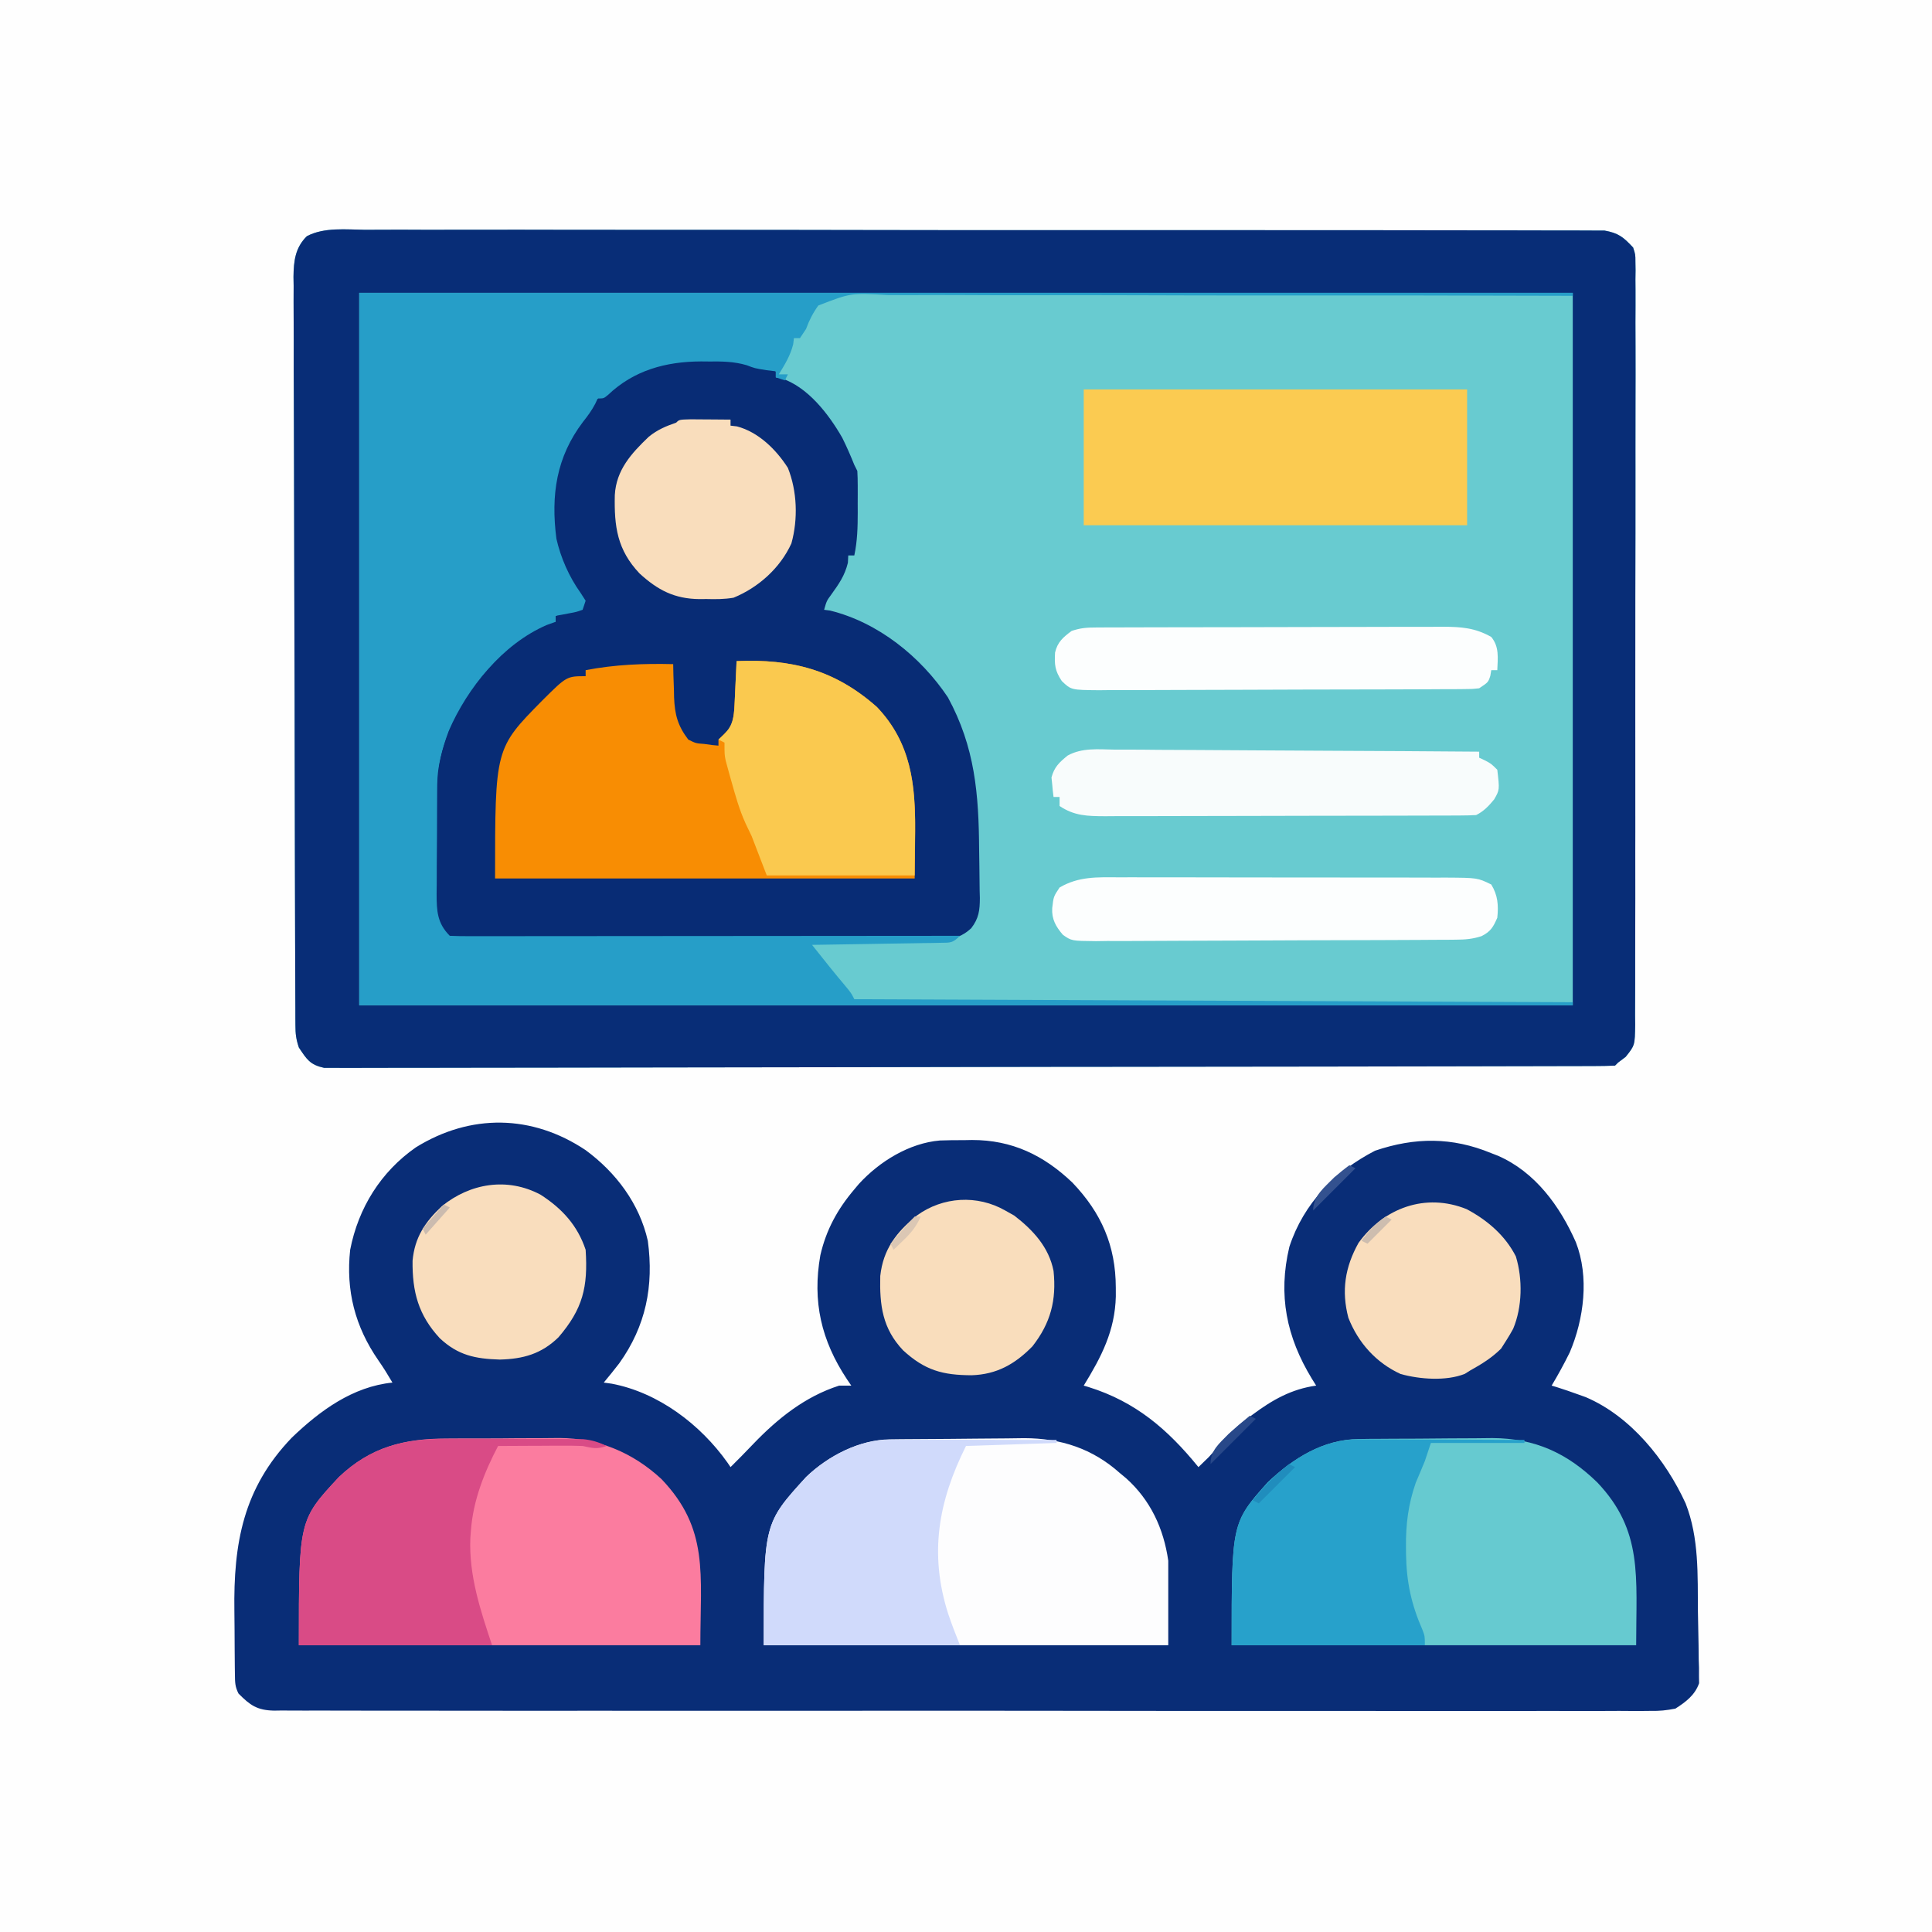
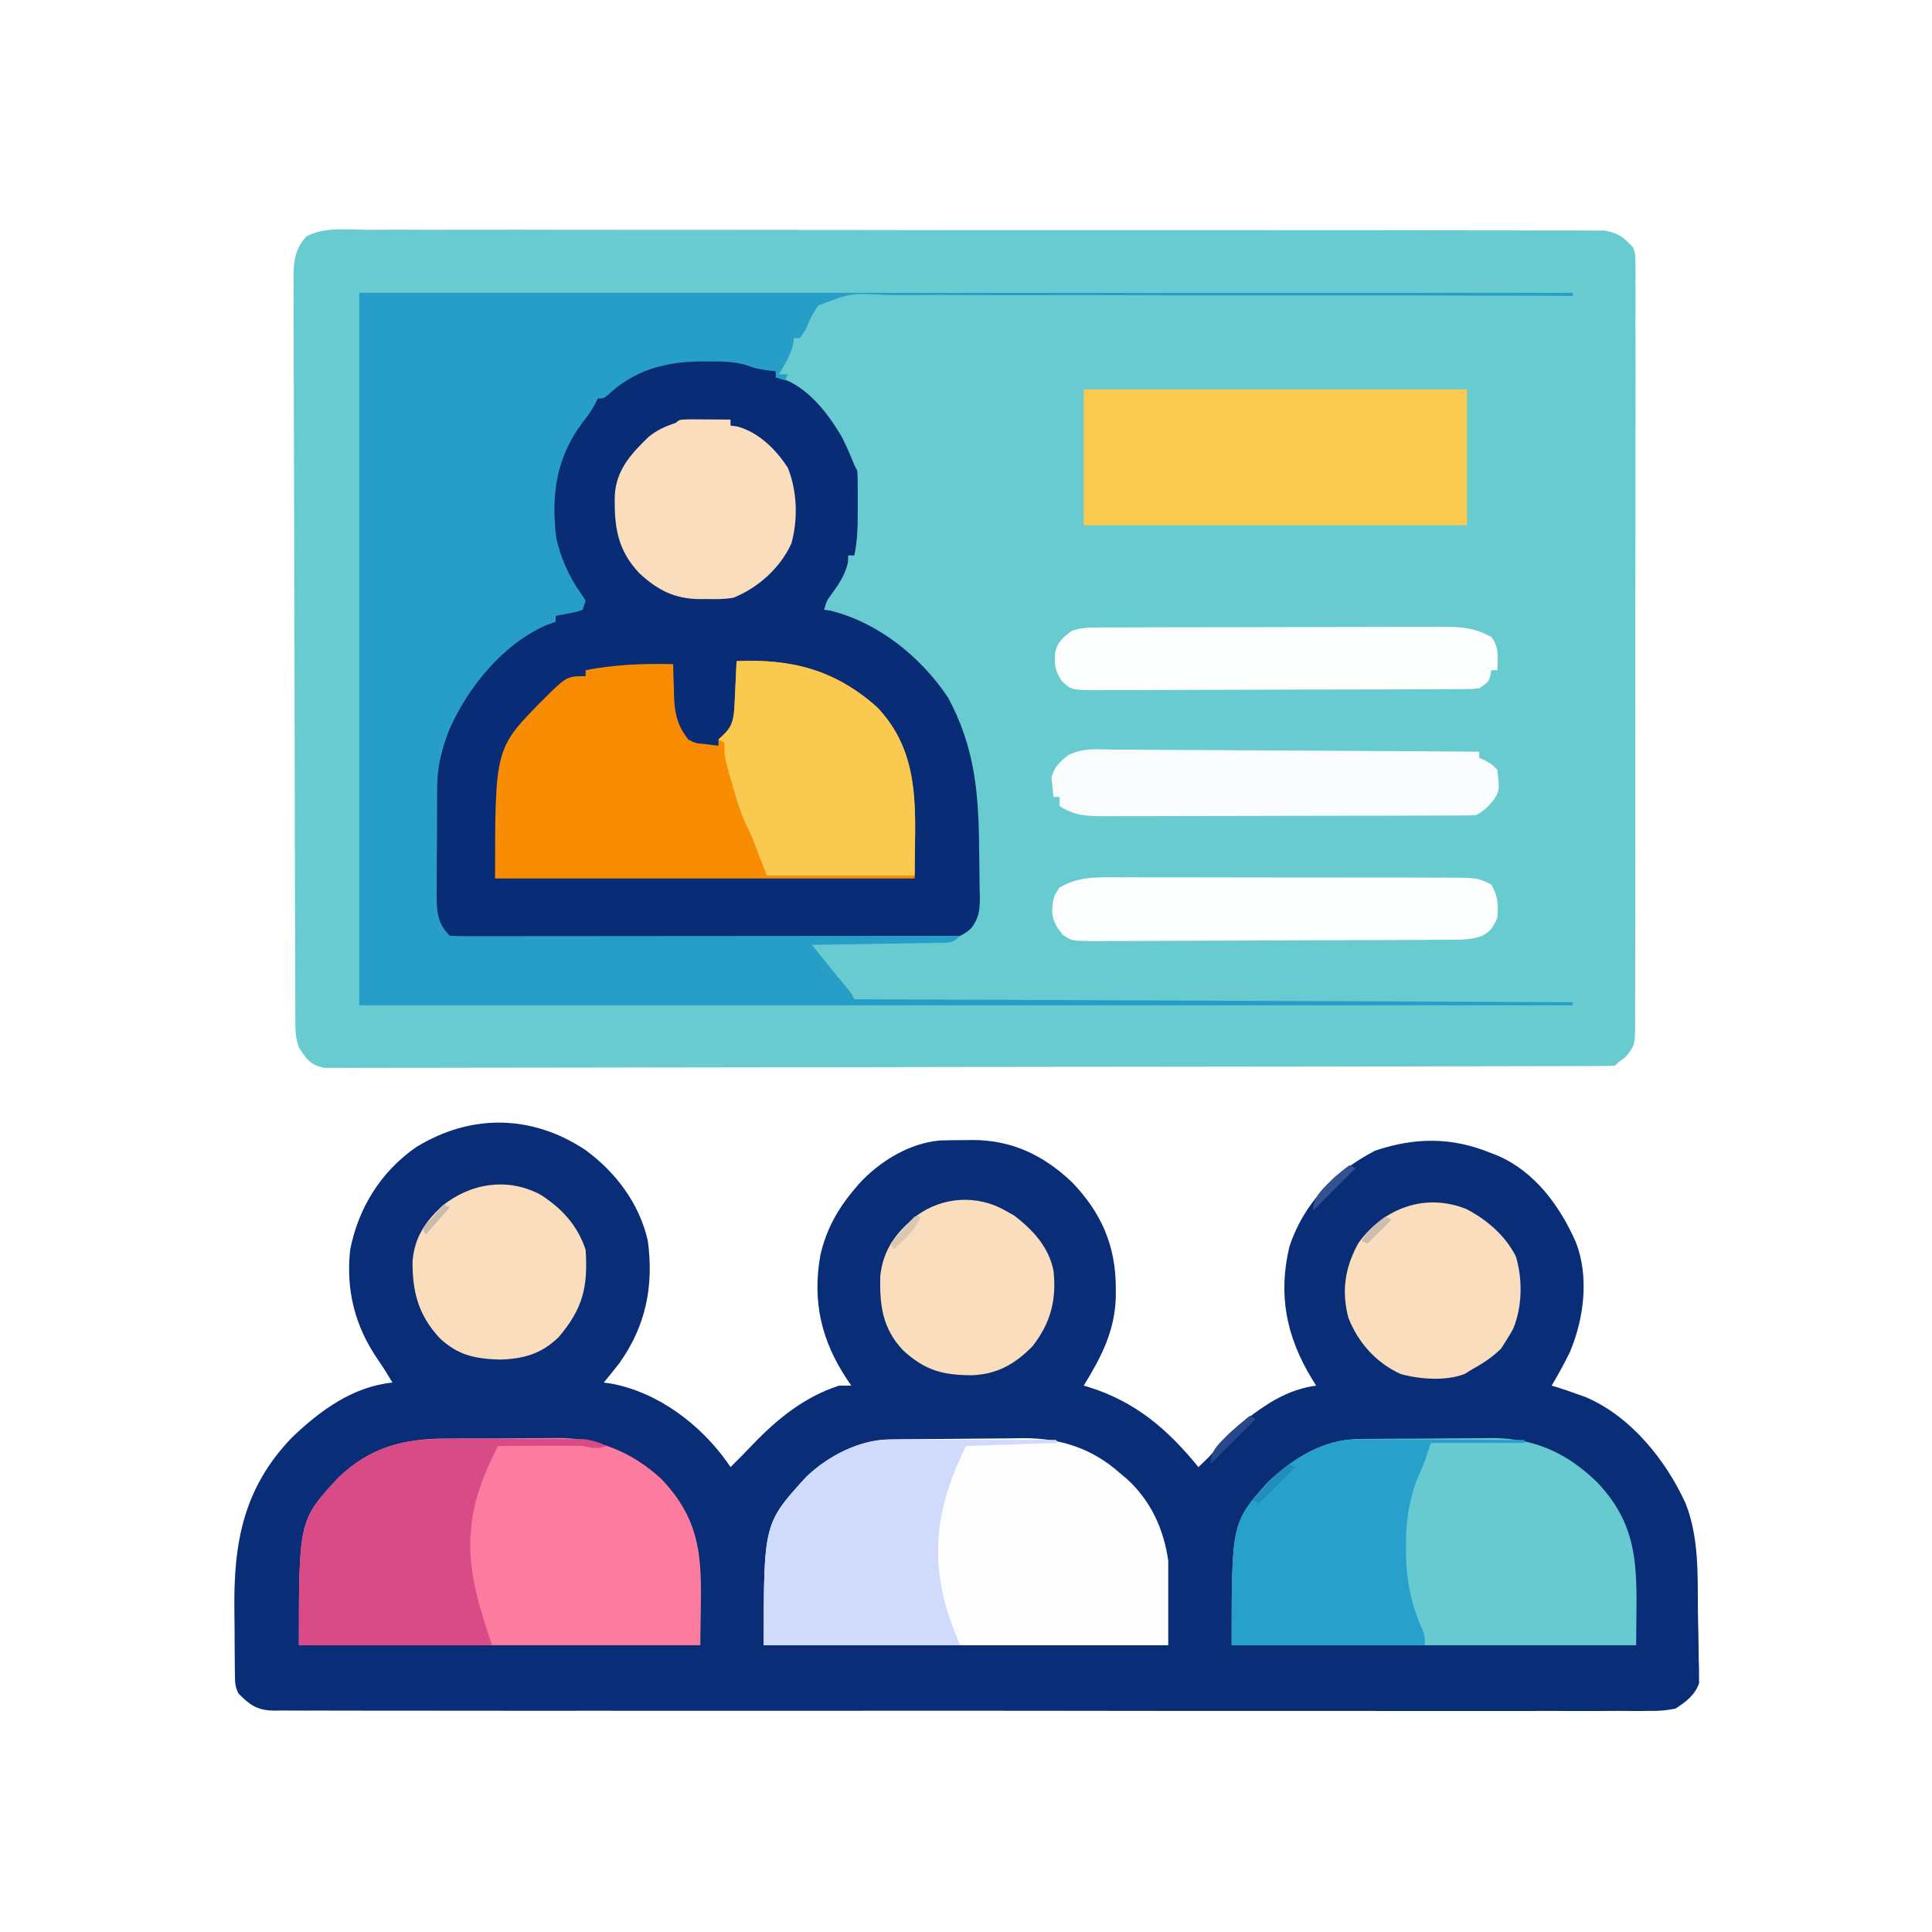
<svg xmlns="http://www.w3.org/2000/svg" version="1.1" width="640" height="640">
-   <path d="M0 0 C211.2 0 422.4 0 640 0 C640 211.2 640 422.4 640 640 C428.8 640 217.6 640 0 640 C0 428.8 0 217.6 0 0 Z " fill="#FEFEFE" transform="translate(0,0)" />
  <path d="M0 0 C1.779 -0.007 3.557 -0.016 5.336 -0.029 C10.225 -0.054 15.114 -0.036 20.003 -0.01 C25.275 0.01 30.547 -0.011 35.819 -0.026 C46.148 -0.049 56.476 -0.035 66.804 -0.008 C78.827 0.022 90.851 0.018 102.874 0.012 C124.323 0.003 145.773 0.028 167.223 0.073 C188.045 0.116 208.868 0.13 229.69 0.114 C252.354 0.096 275.019 0.094 297.683 0.12 C300.099 0.123 302.514 0.126 304.93 0.128 C306.119 0.13 307.308 0.131 308.533 0.133 C316.917 0.141 325.301 0.139 333.686 0.133 C343.901 0.126 354.116 0.137 364.332 0.171 C369.546 0.188 374.759 0.198 379.973 0.185 C384.744 0.174 389.514 0.186 394.285 0.216 C396.013 0.223 397.741 0.222 399.469 0.211 C401.814 0.198 404.158 0.215 406.504 0.241 C407.808 0.243 409.111 0.244 410.455 0.246 C415.129 1.086 416.721 2.421 419.956 5.875 C420.707 8.19 420.707 8.19 420.709 10.615 C420.731 12.01 420.731 12.01 420.754 13.433 C420.74 14.447 420.726 15.46 420.712 16.503 C420.725 18.128 420.725 18.128 420.738 19.785 C420.759 23.42 420.738 27.054 420.717 30.69 C420.723 33.293 420.732 35.897 420.744 38.5 C420.767 44.841 420.757 51.182 420.736 57.523 C420.72 62.677 420.716 67.83 420.72 72.983 C420.721 73.717 420.722 74.45 420.722 75.206 C420.724 76.695 420.725 78.185 420.726 79.675 C420.738 93.646 420.714 107.616 420.677 121.587 C420.647 133.576 420.644 145.564 420.663 157.553 C420.685 171.473 420.691 185.394 420.671 199.315 C420.669 200.799 420.667 202.283 420.664 203.768 C420.663 204.498 420.662 205.228 420.661 205.981 C420.655 211.128 420.66 216.275 420.668 221.423 C420.68 228.35 420.665 235.277 420.632 242.205 C420.623 244.751 420.624 247.296 420.633 249.842 C420.645 253.311 420.625 256.779 420.598 260.247 C420.609 261.261 420.619 262.274 420.63 263.317 C420.529 270.158 420.529 270.158 417.479 273.977 C416.646 274.604 415.814 275.23 414.956 275.875 C414.626 276.205 414.296 276.535 413.956 276.875 C411.678 276.979 409.397 277.01 407.116 277.015 C406.389 277.018 405.662 277.021 404.912 277.024 C402.444 277.033 399.976 277.034 397.507 277.036 C395.732 277.041 393.957 277.046 392.182 277.051 C387.28 277.065 382.378 277.073 377.476 277.079 C373.277 277.086 369.078 277.096 364.88 277.106 C351.043 277.139 337.207 277.161 323.37 277.179 C319.769 277.184 316.169 277.189 312.568 277.194 C290.228 277.225 267.887 277.252 245.547 277.268 C240.369 277.272 235.191 277.276 230.013 277.28 C228.082 277.282 228.082 277.282 226.112 277.284 C205.251 277.301 184.391 277.342 163.53 277.392 C142.133 277.444 120.736 277.473 99.339 277.481 C87.317 277.485 75.296 277.5 63.274 277.54 C53.038 277.575 42.802 277.589 32.565 277.576 C27.339 277.57 22.114 277.574 16.888 277.604 C12.107 277.631 7.327 277.631 2.546 277.609 C0.813 277.605 -0.92 277.612 -2.652 277.63 C-5.003 277.653 -7.35 277.64 -9.7 277.617 C-11.66 277.619 -11.66 277.619 -13.66 277.622 C-18.385 276.58 -19.383 274.848 -22.044 270.875 C-22.979 268.071 -23.173 266.366 -23.183 263.465 C-23.189 262.558 -23.195 261.651 -23.201 260.716 C-23.202 259.718 -23.203 258.72 -23.204 257.691 C-23.209 256.632 -23.214 255.572 -23.22 254.481 C-23.235 250.914 -23.244 247.346 -23.252 243.779 C-23.262 241.228 -23.272 238.677 -23.282 236.127 C-23.311 228.46 -23.33 220.794 -23.347 213.127 C-23.352 210.962 -23.357 208.796 -23.362 206.631 C-23.393 193.185 -23.42 179.739 -23.437 166.292 C-23.441 163.178 -23.445 160.064 -23.449 156.95 C-23.45 156.176 -23.451 155.402 -23.452 154.604 C-23.469 142.064 -23.51 129.524 -23.561 116.984 C-23.612 104.109 -23.642 91.235 -23.649 78.361 C-23.653 71.132 -23.668 63.903 -23.709 56.675 C-23.746 49.875 -23.754 43.076 -23.741 36.277 C-23.741 33.78 -23.751 31.284 -23.772 28.787 C-23.8 25.38 -23.79 21.975 -23.772 18.568 C-23.789 17.578 -23.805 16.589 -23.823 15.57 C-23.751 10.316 -23.265 5.934 -19.395 2.116 C-13.624 -0.929 -6.359 -0.068 0 0 Z " fill="#68CBD0" transform="translate(121.044,76.125)" />
  <path d="M0 0 C10.054 7.395 17.83 17.721 20.602 30.051 C22.626 45.039 19.949 58.277 11.121 70.629 C9.45 72.786 7.753 74.909 6 77 C6.87 77.12 7.74 77.24 8.637 77.363 C24.113 80.293 38.028 90.882 47.004 103.531 C47.497 104.258 47.497 104.258 48 105 C50.537 102.481 53.049 99.948 55.508 97.352 C63.584 88.937 72.689 81.606 84 78 C85.32 78 86.64 78 88 78 C87.529 77.31 87.059 76.621 86.574 75.91 C78.069 63.073 75.041 50.178 77.75 34.812 C79.694 26.373 83.421 19.578 89 13 C89.501 12.403 90.003 11.806 90.52 11.191 C97.326 3.756 107.186 -2.335 117.362 -3.201 C120.015 -3.304 122.657 -3.322 125.312 -3.312 C126.199 -3.329 127.085 -3.345 127.998 -3.361 C141.254 -3.371 151.733 1.674 161.25 10.75 C170.858 20.81 175.599 31.676 175.625 45.562 C175.627 46.518 175.63 47.473 175.632 48.457 C175.345 59.845 170.871 68.444 165 78 C165.534 78.159 166.067 78.317 166.617 78.48 C182.211 83.364 192.772 92.432 203 105 C204.083 103.948 204.083 103.948 205.188 102.875 C205.594 102.481 206 102.086 206.418 101.68 C207.782 100.231 209.047 98.691 210.289 97.137 C212.914 93.966 215.909 91.411 219.188 88.938 C219.754 88.507 220.321 88.077 220.905 87.633 C227.499 82.736 233.781 79.147 242 78 C241.529 77.25 241.059 76.5 240.574 75.727 C232.161 61.896 229.302 47.998 233.125 32 C237.854 17.57 248.223 7.063 261.5 0.188 C274.726 -4.3 287.038 -4.368 300 1 C301.077 1.416 301.077 1.416 302.176 1.84 C314.55 7.221 322.747 18.54 328.02 30.484 C332.498 41.975 330.725 55.903 326 67 C324.145 70.761 322.16 74.407 320 78 C320.534 78.159 321.067 78.317 321.617 78.48 C324.103 79.259 326.551 80.113 329 81 C329.758 81.271 330.516 81.541 331.297 81.82 C346.219 88.18 357.78 102.609 364.395 117.043 C368.883 128.542 368.344 140.765 368.46 152.927 C368.487 155.063 368.528 157.198 368.583 159.333 C368.662 162.434 368.695 165.532 368.719 168.633 C368.752 169.583 368.785 170.533 368.819 171.512 C368.816 172.407 368.813 173.301 368.811 174.223 C368.829 175.393 368.829 175.393 368.849 176.586 C367.46 180.536 364.472 182.777 361 185 C357.993 185.583 355.802 185.811 352.815 185.752 C351.616 185.765 351.616 185.765 350.392 185.778 C347.712 185.799 345.035 185.777 342.356 185.755 C340.415 185.761 338.475 185.77 336.534 185.781 C331.203 185.805 325.872 185.79 320.54 185.77 C314.79 185.754 309.041 185.773 303.291 185.787 C292.027 185.81 280.764 185.801 269.5 185.78 C260.348 185.764 251.196 185.76 242.044 185.764 C240.091 185.765 240.091 185.765 238.099 185.766 C235.455 185.767 232.811 185.769 230.166 185.77 C206.069 185.782 181.972 185.76 157.875 185.724 C135.875 185.692 113.874 185.687 91.874 185.707 C86.24 185.712 80.605 185.717 74.971 185.722 C73.931 185.722 73.931 185.722 72.869 185.723 C54.488 185.738 36.107 185.73 17.725 185.714 C15.091 185.712 12.457 185.71 9.822 185.708 C8.526 185.707 7.23 185.706 5.894 185.705 C-3.25 185.698 -12.394 185.703 -21.537 185.712 C-32.677 185.723 -43.816 185.715 -54.955 185.685 C-60.641 185.669 -66.327 185.662 -72.013 185.677 C-77.214 185.69 -82.416 185.68 -87.617 185.651 C-89.502 185.645 -91.387 185.647 -93.272 185.658 C-95.829 185.673 -98.384 185.656 -100.941 185.632 C-101.677 185.643 -102.414 185.655 -103.172 185.667 C-108.844 185.561 -111.16 183.88 -115 180 C-116.15 177.699 -116.144 176.349 -116.177 173.788 C-116.19 172.916 -116.203 172.044 -116.216 171.145 C-116.223 170.196 -116.231 169.247 -116.238 168.27 C-116.246 167.287 -116.254 166.304 -116.263 165.292 C-116.277 163.201 -116.287 161.111 -116.295 159.02 C-116.307 156.905 -116.327 154.79 -116.357 152.675 C-116.673 130.244 -113.46 112.025 -97.332 95.238 C-88.041 86.32 -77.156 78.321 -64 77 C-65.485 74.468 -66.998 72.003 -68.684 69.598 C-76.373 58.483 -79.482 46.473 -78 33 C-75.293 19.131 -67.838 7.152 -56.211 -0.941 C-38.153 -12.117 -17.765 -11.87 0 0 Z " fill="#092D77" transform="translate(194,381)" />
-   <path d="M0 0 C1.779 -0.007 3.557 -0.016 5.336 -0.029 C10.225 -0.054 15.114 -0.036 20.003 -0.01 C25.275 0.01 30.547 -0.011 35.819 -0.026 C46.148 -0.049 56.476 -0.035 66.804 -0.008 C78.827 0.022 90.851 0.018 102.874 0.012 C124.323 0.003 145.773 0.028 167.223 0.073 C188.045 0.116 208.868 0.13 229.69 0.114 C252.354 0.096 275.019 0.094 297.683 0.12 C300.099 0.123 302.514 0.126 304.93 0.128 C306.119 0.13 307.308 0.131 308.533 0.133 C316.917 0.141 325.301 0.139 333.686 0.133 C343.901 0.126 354.116 0.137 364.332 0.171 C369.546 0.188 374.759 0.198 379.973 0.185 C384.744 0.174 389.514 0.186 394.285 0.216 C396.013 0.223 397.741 0.222 399.469 0.211 C401.814 0.198 404.158 0.215 406.504 0.241 C407.808 0.243 409.111 0.244 410.455 0.246 C415.129 1.086 416.721 2.421 419.956 5.875 C420.707 8.19 420.707 8.19 420.709 10.615 C420.731 12.01 420.731 12.01 420.754 13.433 C420.74 14.447 420.726 15.46 420.712 16.503 C420.725 18.128 420.725 18.128 420.738 19.785 C420.759 23.42 420.738 27.054 420.717 30.69 C420.723 33.293 420.732 35.897 420.744 38.5 C420.767 44.841 420.757 51.182 420.736 57.523 C420.72 62.677 420.716 67.83 420.72 72.983 C420.721 73.717 420.722 74.45 420.722 75.206 C420.724 76.695 420.725 78.185 420.726 79.675 C420.738 93.646 420.714 107.616 420.677 121.587 C420.647 133.576 420.644 145.564 420.663 157.553 C420.685 171.473 420.691 185.394 420.671 199.315 C420.669 200.799 420.667 202.283 420.664 203.768 C420.663 204.498 420.662 205.228 420.661 205.981 C420.655 211.128 420.66 216.275 420.668 221.423 C420.68 228.35 420.665 235.277 420.632 242.205 C420.623 244.751 420.624 247.296 420.633 249.842 C420.645 253.311 420.625 256.779 420.598 260.247 C420.609 261.261 420.619 262.274 420.63 263.317 C420.529 270.158 420.529 270.158 417.479 273.977 C416.646 274.604 415.814 275.23 414.956 275.875 C414.626 276.205 414.296 276.535 413.956 276.875 C411.678 276.979 409.397 277.01 407.116 277.015 C406.389 277.018 405.662 277.021 404.912 277.024 C402.444 277.033 399.976 277.034 397.507 277.036 C395.732 277.041 393.957 277.046 392.182 277.051 C387.28 277.065 382.378 277.073 377.476 277.079 C373.277 277.086 369.078 277.096 364.88 277.106 C351.043 277.139 337.207 277.161 323.37 277.179 C319.769 277.184 316.169 277.189 312.568 277.194 C290.228 277.225 267.887 277.252 245.547 277.268 C240.369 277.272 235.191 277.276 230.013 277.28 C228.082 277.282 228.082 277.282 226.112 277.284 C205.251 277.301 184.391 277.342 163.53 277.392 C142.133 277.444 120.736 277.473 99.339 277.481 C87.317 277.485 75.296 277.5 63.274 277.54 C53.038 277.575 42.802 277.589 32.565 277.576 C27.339 277.57 22.114 277.574 16.888 277.604 C12.107 277.631 7.327 277.631 2.546 277.609 C0.813 277.605 -0.92 277.612 -2.652 277.63 C-5.003 277.653 -7.35 277.64 -9.7 277.617 C-11.66 277.619 -11.66 277.619 -13.66 277.622 C-18.385 276.58 -19.383 274.848 -22.044 270.875 C-22.979 268.071 -23.173 266.366 -23.183 263.465 C-23.189 262.558 -23.195 261.651 -23.201 260.716 C-23.202 259.718 -23.203 258.72 -23.204 257.691 C-23.209 256.632 -23.214 255.572 -23.22 254.481 C-23.235 250.914 -23.244 247.346 -23.252 243.779 C-23.262 241.228 -23.272 238.677 -23.282 236.127 C-23.311 228.46 -23.33 220.794 -23.347 213.127 C-23.352 210.962 -23.357 208.796 -23.362 206.631 C-23.393 193.185 -23.42 179.739 -23.437 166.292 C-23.441 163.178 -23.445 160.064 -23.449 156.95 C-23.45 156.176 -23.451 155.402 -23.452 154.604 C-23.469 142.064 -23.51 129.524 -23.561 116.984 C-23.612 104.109 -23.642 91.235 -23.649 78.361 C-23.653 71.132 -23.668 63.903 -23.709 56.675 C-23.746 49.875 -23.754 43.076 -23.741 36.277 C-23.741 33.78 -23.751 31.284 -23.772 28.787 C-23.8 25.38 -23.79 21.975 -23.772 18.568 C-23.789 17.578 -23.805 16.589 -23.823 15.57 C-23.751 10.316 -23.265 5.934 -19.395 2.116 C-13.624 -0.929 -6.359 -0.068 0 0 Z M-2.044 20.875 C-2.044 98.755 -2.044 176.635 -2.044 256.875 C130.616 256.875 263.276 256.875 399.956 256.875 C399.956 178.995 399.956 101.115 399.956 20.875 C267.296 20.875 134.636 20.875 -2.044 20.875 Z " fill="#082D77" transform="translate(121.044,76.125)" />
  <path d="M0 0 C0 0.66 0 1.32 0 2 C0.826 2.126 0.826 2.126 1.668 2.254 C10.56 5.099 17.526 14.198 22 22 C23.472 24.953 24.773 27.939 26 31 C26.33 31.66 26.66 32.32 27 33 C27.096 34.597 27.131 36.197 27.133 37.797 C27.134 38.756 27.135 39.715 27.137 40.703 C27.133 41.709 27.129 42.714 27.125 43.75 C27.129 44.74 27.133 45.73 27.137 46.75 C27.13 51.61 27.023 56.224 26 61 C25.34 61 24.68 61 24 61 C23.959 61.804 23.918 62.609 23.875 63.438 C22.829 67.695 20.908 70.423 18.375 73.949 C16.837 76.047 16.837 76.047 16 79 C16.639 79.082 17.279 79.165 17.938 79.25 C33.888 83.156 47.998 94.535 57 108 C66.008 124.57 67.227 140.069 67.35 158.515 C67.367 160.346 67.394 162.176 67.432 164.007 C67.487 166.677 67.509 169.345 67.523 172.016 C67.546 172.828 67.569 173.641 67.592 174.478 C67.577 178.55 67.256 181.225 64.717 184.499 C60.437 188.439 56.949 188.127 51.244 188.147 C50.226 188.153 50.226 188.153 49.188 188.158 C46.916 188.169 44.643 188.173 42.371 188.177 C40.742 188.183 39.112 188.19 37.482 188.197 C32.134 188.218 26.786 188.228 21.438 188.238 C19.596 188.242 17.755 188.246 15.914 188.251 C7.269 188.27 -1.377 188.284 -10.022 188.292 C-20.008 188.302 -29.993 188.328 -39.978 188.369 C-47.694 188.399 -55.41 188.414 -63.127 188.417 C-67.737 188.419 -72.347 188.428 -76.957 188.453 C-81.291 188.477 -85.624 188.481 -89.958 188.471 C-91.55 188.47 -93.141 188.477 -94.733 188.49 C-96.904 188.508 -99.073 188.501 -101.244 188.488 C-102.459 188.49 -103.674 188.493 -104.926 188.495 C-108.617 187.901 -109.764 186.94 -112 184 C-112.947 181.158 -113.142 179.334 -113.177 176.384 C-113.19 175.448 -113.203 174.512 -113.216 173.548 C-113.223 172.536 -113.231 171.524 -113.238 170.48 C-113.246 169.43 -113.254 168.38 -113.263 167.298 C-113.277 165.068 -113.287 162.838 -113.295 160.608 C-113.307 158.347 -113.327 156.087 -113.357 153.826 C-113.668 130.155 -110.052 113.509 -93 96 C-92.402 95.352 -91.804 94.703 -91.188 94.035 C-87.04 89.648 -82.417 85.733 -77 83 C-75.68 83 -74.36 83 -73 83 C-73 82.34 -73 81.68 -73 81 C-70.03 80.01 -67.06 79.02 -64 78 C-65.034 75.069 -66.165 72.76 -67.938 70.188 C-74.873 59.47 -75.65 45.537 -73.312 33.188 C-69.7 19.883 -60.545 8.363 -49 1 C-33.728 -6.168 -15.548 -6.253 0 0 Z " fill="#082C75" transform="translate(257,123)" />
  <path d="M0 0 C132.66 0 265.32 0 402 0 C402 0.33 402 0.66 402 1 C400.733 0.996 399.467 0.992 398.162 0.988 C368.094 0.893 338.027 0.851 307.958 0.872 C304.257 0.874 300.556 0.876 296.855 0.878 C295.749 0.878 295.749 0.878 294.622 0.879 C282.692 0.884 270.763 0.854 258.834 0.81 C246.593 0.767 234.351 0.761 222.11 0.79 C214.556 0.807 207.004 0.794 199.451 0.744 C193.658 0.708 187.866 0.726 182.073 0.763 C179.697 0.769 177.322 0.759 174.946 0.731 C162.87 0.03 162.87 0.03 152.075 4.203 C150.244 6.769 149.089 9.055 148 12 C147.34 12.99 146.68 13.98 146 15 C145.34 15 144.68 15 144 15 C143.917 15.681 143.835 16.361 143.75 17.062 C142.777 20.875 141.042 23.641 139 27 C139.99 27 140.98 27 142 27 C141.67 27.66 141.34 28.32 141 29 C140.01 28.67 139.02 28.34 138 28 C138 27.34 138 26.68 138 26 C136.453 25.814 136.453 25.814 134.875 25.625 C131 25 131 25 128.34 23.977 C124.044 22.72 120.137 22.708 115.688 22.75 C114.884 22.742 114.08 22.735 113.252 22.727 C101.596 22.764 90.966 25.656 82.41 33.828 C81 35 81 35 79 35 C78.729 35.583 78.459 36.165 78.18 36.766 C77.006 38.989 75.69 40.787 74.125 42.75 C65.293 54.403 63.448 66.952 65.312 81.426 C66.74 87.784 69.524 94.079 73.312 99.375 C73.869 100.241 74.426 101.108 75 102 C74.505 103.485 74.505 103.485 74 105 C71.934 105.73 71.934 105.73 69.438 106.188 C68.611 106.346 67.785 106.505 66.934 106.668 C65.976 106.832 65.976 106.832 65 107 C65 107.66 65 108.32 65 109 C64.031 109.351 63.061 109.701 62.062 110.062 C47.469 116.392 35.846 130.861 29.652 145.098 C27.421 151.039 25.89 156.61 25.839 162.986 C25.829 163.951 25.82 164.915 25.81 165.909 C25.803 167.455 25.803 167.455 25.797 169.031 C25.788 170.634 25.788 170.634 25.78 172.27 C25.77 174.526 25.764 176.782 25.76 179.038 C25.75 182.488 25.719 185.937 25.688 189.387 C25.681 191.581 25.676 193.775 25.672 195.969 C25.66 196.999 25.647 198.029 25.634 199.091 C25.652 204.733 25.798 208.798 30 213 C32.177 213.097 34.357 213.122 36.536 213.12 C37.227 213.121 37.918 213.122 38.63 213.123 C40.962 213.125 43.295 213.119 45.627 213.114 C47.292 213.113 48.957 213.113 50.623 213.114 C55.158 213.114 59.692 213.108 64.227 213.101 C68.961 213.095 73.695 213.095 78.429 213.093 C87.4 213.09 96.371 213.082 105.342 213.072 C115.552 213.061 125.762 213.055 135.972 213.05 C156.982 213.04 177.991 213.022 199 213 C196.545 215.455 195.836 215.265 192.458 215.319 C191.047 215.349 191.047 215.349 189.608 215.379 C188.59 215.391 187.572 215.402 186.523 215.414 C184.963 215.443 184.963 215.443 183.371 215.473 C180.039 215.533 176.707 215.579 173.375 215.625 C171.12 215.663 168.865 215.702 166.609 215.742 C161.073 215.838 155.537 215.923 150 216 C151.272 217.594 152.544 219.188 153.816 220.781 C154.525 221.669 155.233 222.556 155.963 223.471 C157.599 225.502 159.254 227.509 160.938 229.5 C163 232 163 232 164 234 C242.54 234.33 321.08 234.66 402 235 C402 235.33 402 235.66 402 236 C269.34 236 136.68 236 0 236 C0 158.12 0 80.24 0 0 Z " fill="#269EC8" transform="translate(119,97)" />
  <path d="M0 0 C18.274 -0.788 32.554 2.868 46.484 15.199 C61.674 31.102 59 50.636 59 72 C13.13 72 -32.74 72 -80 72 C-80 28.917 -80 28.917 -64.438 13.125 C-56.278 5 -56.278 5 -50 5 C-50 4.34 -50 3.68 -50 3 C-40.229 1.126 -30.896 0.771 -21 1 C-20.974 2.218 -20.948 3.436 -20.922 4.691 C-20.866 6.315 -20.808 7.939 -20.75 9.562 C-20.736 10.362 -20.722 11.162 -20.707 11.986 C-20.473 17.72 -19.508 21.387 -16 26 C-13.476 27.245 -13.476 27.245 -10.75 27.438 C-9.858 27.56 -8.966 27.682 -8.047 27.809 C-7.371 27.872 -6.696 27.935 -6 28 C-6 27.34 -6 26.68 -6 26 C-4.667 24.667 -3.333 23.333 -2 22 C-1.092 19.275 -0.816 17.378 -0.684 14.551 C-0.642 13.703 -0.6 12.856 -0.557 11.982 C-0.517 11.101 -0.478 10.22 -0.438 9.312 C-0.373 7.973 -0.373 7.973 -0.307 6.607 C-0.201 4.405 -0.099 2.203 0 0 Z " fill="#F88D03" transform="translate(244,219)" />
  <path d="M0 0 C1.179 -0.016 2.358 -0.032 3.572 -0.048 C4.835 -0.054 6.097 -0.059 7.398 -0.065 C8.713 -0.074 10.027 -0.083 11.382 -0.092 C14.163 -0.109 16.945 -0.116 19.726 -0.119 C23.254 -0.124 26.781 -0.162 30.308 -0.208 C33.053 -0.238 35.798 -0.245 38.543 -0.246 C40.464 -0.252 42.385 -0.281 44.306 -0.311 C58.421 -0.24 69.079 4.659 79.078 14.404 C94.207 30.379 91.926 45.489 91.926 68.306 C47.706 68.306 3.486 68.306 -42.074 68.306 C-42.074 27.729 -42.074 27.729 -30.074 14.306 C-21.703 6.4 -11.803 0.122 0 0 Z " fill="#66CAD0" transform="translate(450.074,476.694)" />
  <path d="M0 0 C1.769 -0.024 1.769 -0.024 3.573 -0.049 C8.995 -0.093 14.418 -0.135 19.84 -0.157 C22.69 -0.17 25.539 -0.198 28.388 -0.239 C31.848 -0.289 35.307 -0.313 38.766 -0.32 C40.701 -0.33 42.635 -0.364 44.57 -0.399 C56.681 -0.371 67.184 3.062 76.266 11.193 C76.931 11.743 77.596 12.294 78.282 12.861 C86.383 20.112 90.746 29.553 92.266 40.193 C92.266 49.433 92.266 58.673 92.266 68.193 C48.046 68.193 3.826 68.193 -41.734 68.193 C-41.734 27.867 -41.734 27.867 -27.671 12.443 C-20.439 5.498 -10.061 0.125 0 0 Z " fill="#FDFDFE" transform="translate(294.734,476.807)" />
  <path d="M0 0 C1.35 -0.007 2.7 -0.015 4.05 -0.023 C6.87 -0.036 9.691 -0.038 12.512 -0.032 C16.094 -0.026 19.674 -0.057 23.256 -0.097 C26.042 -0.123 28.829 -0.126 31.616 -0.122 C33.568 -0.125 35.519 -0.149 37.471 -0.175 C50.424 -0.075 61.673 4.623 71.199 13.43 C86.997 29.975 84.078 44.82 84.078 68.469 C40.188 68.469 -3.702 68.469 -48.922 68.469 C-48.922 27.029 -48.922 27.029 -35.672 12.781 C-25.199 2.817 -14.043 0.002 0 0 Z " fill="#FB7C9F" transform="translate(147.922,476.531)" />
  <path d="M0 0 C41.91 0 83.82 0 127 0 C127 14.85 127 29.7 127 45 C85.09 45 43.18 45 0 45 C0 30.15 0 15.3 0 0 Z " fill="#FBCB51" transform="translate(359,129)" />
  <path d="M0 0 C1.221 0 2.442 0 3.7 0 C5.678 0.008 5.678 0.008 7.697 0.016 C9.06 0.018 10.423 0.019 11.787 0.02 C15.372 0.024 18.958 0.034 22.543 0.045 C26.203 0.055 29.863 0.06 33.523 0.065 C40.702 0.075 47.881 0.092 55.06 0.114 C55.06 0.444 55.06 0.774 55.06 1.114 C45.16 1.444 35.26 1.774 25.06 2.114 C15.857 20.52 12.852 37.761 19.104 57.545 C20.301 61.126 21.657 64.606 23.06 68.114 C1.61 68.114 -19.84 68.114 -41.94 68.114 C-41.94 27.788 -41.94 27.788 -27.878 12.364 C-20.578 5.354 -10.155 -0.021 0 0 Z " fill="#D0DAFB" transform="translate(294.94,476.886)" />
  <path d="M0 0 C1.831 0 1.831 0 3.699 0 C5.654 0.016 5.654 0.016 7.649 0.032 C9.008 0.035 10.367 0.038 11.726 0.04 C15.287 0.048 18.848 0.068 22.409 0.09 C26.049 0.11 29.689 0.119 33.329 0.129 C40.459 0.151 47.589 0.185 54.719 0.227 C54.719 0.557 54.719 0.887 54.719 1.227 C44.489 1.227 34.259 1.227 23.719 1.227 C23.059 3.207 22.399 5.187 21.719 7.227 C20.745 9.62 19.738 11.997 18.719 14.372 C16.243 21.442 15.381 28.198 15.469 35.665 C15.476 36.498 15.483 37.331 15.49 38.19 C15.643 47.293 17.243 54.751 20.915 63.098 C21.719 65.227 21.719 65.227 21.719 68.227 C0.599 68.227 -20.521 68.227 -42.281 68.227 C-42.281 27.65 -42.281 27.65 -30.281 14.227 C-21.846 6.261 -11.902 -0.049 0 0 Z " fill="#27A1CB" transform="translate(450.281,476.773)" />
  <path d="M0 0 C1.367 0.001 2.733 -0 4.1 -0.002 C6.95 -0.001 9.8 0.009 12.65 0.027 C16.295 0.05 19.94 0.05 23.584 0.044 C26.401 0.04 29.217 0.047 32.034 0.057 C34.029 0.062 36.023 0.061 38.018 0.06 C39.233 0.069 40.448 0.079 41.7 0.089 C42.766 0.093 43.832 0.098 44.931 0.103 C47.921 0.371 50.121 1.105 52.832 2.363 C49.424 3.499 48.27 3.08 44.832 2.363 C42.629 2.284 40.423 2.256 38.219 2.266 C36.348 2.27 36.348 2.27 34.439 2.275 C33.146 2.284 31.852 2.292 30.52 2.301 C29.207 2.305 27.894 2.31 26.541 2.314 C23.305 2.326 20.068 2.343 16.832 2.363 C12.252 11.082 8.553 20.451 7.832 30.363 C7.737 31.595 7.737 31.595 7.641 32.852 C7.122 45.218 10.96 56.748 14.832 68.363 C-6.288 68.363 -27.408 68.363 -49.168 68.363 C-49.168 26.923 -49.168 26.923 -35.918 12.676 C-25.332 2.604 -14.183 -0.101 0 0 Z " fill="#D94B86" transform="translate(148.168,476.637)" />
  <path d="M0 0 C18.274 -0.788 32.554 2.868 46.484 15.199 C57.793 27.04 59.316 40.865 59.125 56.5 C59.084 61.285 59.042 66.07 59 71 C42.83 71 26.66 71 10 71 C7.525 64.565 7.525 64.565 5 58 C4.01 55.927 4.01 55.927 3 53.812 C0.917 49.254 -0.4 44.501 -1.75 39.688 C-1.973 38.898 -2.196 38.108 -2.426 37.294 C-2.631 36.541 -2.836 35.788 -3.047 35.012 C-3.231 34.336 -3.415 33.66 -3.604 32.964 C-4 31 -4 31 -4 27 C-4.66 26.67 -5.32 26.34 -6 26 C-5.361 25.402 -4.721 24.804 -4.062 24.188 C-1.184 21.135 -0.873 18.586 -0.684 14.551 C-0.642 13.703 -0.6 12.856 -0.557 11.982 C-0.498 10.661 -0.498 10.661 -0.438 9.312 C-0.373 7.973 -0.373 7.973 -0.307 6.607 C-0.201 4.405 -0.099 2.203 0 0 Z " fill="#FAC94F" transform="translate(244,219)" />
  <path d="M0 0 C1.962 -0.001 1.962 -0.001 3.964 -0.003 C7.534 -0.004 11.103 0.031 14.673 0.073 C18.41 0.11 22.147 0.114 25.884 0.121 C32.953 0.14 40.021 0.189 47.09 0.249 C55.141 0.316 63.191 0.349 71.242 0.379 C87.797 0.442 104.351 0.547 120.905 0.681 C120.905 1.341 120.905 2.001 120.905 2.681 C121.523 2.97 122.142 3.259 122.78 3.556 C124.905 4.681 124.905 4.681 126.905 6.681 C127.681 13.334 127.681 13.334 125.854 16.505 C124.075 18.672 122.428 20.419 119.905 21.681 C118.17 21.781 116.431 21.816 114.693 21.822 C113.588 21.827 112.484 21.833 111.345 21.839 C110.128 21.84 108.91 21.841 107.656 21.842 C105.738 21.85 105.738 21.85 103.782 21.857 C100.27 21.87 96.757 21.877 93.245 21.881 C91.05 21.884 88.855 21.888 86.66 21.893 C79.793 21.907 72.925 21.916 66.058 21.92 C58.132 21.925 50.206 21.942 42.28 21.971 C36.153 21.993 30.027 22.003 23.9 22.004 C20.241 22.005 16.582 22.011 12.924 22.029 C8.839 22.048 4.755 22.044 0.671 22.038 C-0.538 22.047 -1.748 22.056 -2.994 22.066 C-8.833 22.036 -13.175 21.983 -18.095 18.681 C-18.095 17.691 -18.095 16.701 -18.095 15.681 C-18.755 15.681 -19.415 15.681 -20.095 15.681 C-20.287 14.312 -20.422 12.934 -20.533 11.556 C-20.655 10.408 -20.655 10.408 -20.779 9.236 C-19.842 5.735 -18.201 4.245 -15.434 1.973 C-10.656 -0.667 -5.323 -0.094 0 0 Z " fill="#F8FCFC" transform="translate(369.095,248.319)" />
  <path d="M0 0 C1.889 -0.005 1.889 -0.005 3.816 -0.011 C7.254 -0.02 10.692 -0.011 14.13 0.002 C17.736 0.014 21.342 0.009 24.948 0.008 C31.001 0.007 37.054 0.018 43.107 0.036 C50.097 0.057 57.087 0.061 64.077 0.055 C70.813 0.049 77.55 0.055 84.287 0.066 C87.148 0.07 90.01 0.071 92.871 0.069 C96.869 0.067 100.866 0.081 104.863 0.098 C106.046 0.095 107.229 0.093 108.448 0.09 C118.824 0.157 118.824 0.157 123.367 2.372 C125.55 5.945 125.796 9.25 125.367 13.372 C124.021 16.489 123.168 17.974 120.107 19.495 C117.154 20.44 114.808 20.634 111.712 20.653 C110.021 20.67 110.021 20.67 108.297 20.688 C107.069 20.69 105.842 20.692 104.578 20.695 C102.628 20.709 102.628 20.709 100.639 20.725 C97.082 20.751 93.524 20.764 89.966 20.773 C87.742 20.779 85.519 20.787 83.295 20.796 C76.334 20.823 69.373 20.842 62.412 20.85 C54.382 20.859 46.352 20.894 38.322 20.952 C32.109 20.995 25.897 21.016 19.684 21.018 C15.976 21.02 12.268 21.032 8.559 21.068 C4.424 21.107 0.291 21.098 -3.844 21.085 C-5.685 21.113 -5.685 21.113 -7.563 21.141 C-15.642 21.061 -15.642 21.061 -18.51 19.067 C-20.88 16.334 -22.296 13.823 -22.071 10.185 C-21.633 6.372 -21.633 6.372 -19.633 3.372 C-13.314 -0.337 -7.181 -0.046 0 0 Z " fill="#FCFEFE" transform="translate(370.633,290.628)" />
  <path d="M0 0 C1.079 -0.006 2.159 -0.011 3.271 -0.017 C4.455 -0.018 5.64 -0.02 6.86 -0.021 C8.731 -0.028 8.731 -0.028 10.64 -0.036 C14.064 -0.048 17.488 -0.055 20.912 -0.06 C23.052 -0.063 25.192 -0.067 27.333 -0.071 C34.033 -0.085 40.733 -0.095 47.434 -0.098 C55.161 -0.103 62.888 -0.12 70.616 -0.149 C76.593 -0.171 82.57 -0.181 88.547 -0.182 C92.115 -0.184 95.683 -0.189 99.25 -0.207 C103.234 -0.227 107.217 -0.222 111.2 -0.216 C112.376 -0.225 113.553 -0.234 114.765 -0.244 C120.874 -0.213 125.427 0.105 130.789 3.14 C133.486 6.424 132.947 10.044 132.789 14.14 C132.129 14.14 131.469 14.14 130.789 14.14 C130.634 15.069 130.634 15.069 130.477 16.015 C129.789 18.14 129.789 18.14 126.789 20.14 C124.325 20.401 124.325 20.401 121.337 20.415 C119.638 20.43 119.638 20.43 117.904 20.445 C116.66 20.445 115.417 20.446 114.135 20.447 C112.826 20.455 111.517 20.463 110.168 20.472 C106.575 20.494 102.982 20.503 99.389 20.508 C97.144 20.512 94.899 20.518 92.654 20.525 C84.823 20.549 76.991 20.562 69.159 20.566 C61.859 20.57 54.56 20.6 47.26 20.641 C40.992 20.676 34.725 20.692 28.457 20.692 C24.714 20.693 20.971 20.702 17.227 20.73 C13.052 20.761 8.877 20.752 4.702 20.74 C3.462 20.755 2.222 20.769 0.945 20.785 C-8.377 20.705 -8.377 20.705 -11.477 17.746 C-13.772 14.298 -13.929 12.326 -13.707 8.297 C-12.906 4.813 -11.007 3.221 -8.211 1.14 C-5.188 0.133 -3.161 0.01 0 0 Z " fill="#FCFEFE" transform="translate(363.211,207.86)" />
  <path d="M0 0 C1.582 0.007 3.164 0.019 4.746 0.035 C5.552 0.04 6.359 0.044 7.189 0.049 C9.188 0.061 11.186 0.079 13.184 0.098 C13.184 0.758 13.184 1.418 13.184 2.098 C13.885 2.18 14.586 2.263 15.309 2.348 C22.396 4.196 28.311 10.012 32.184 16.098 C35.26 23.812 35.576 33.092 33.344 41.117 C29.632 49.252 22.459 55.699 14.184 59.098 C11.16 59.616 8.244 59.615 5.184 59.535 C4.415 59.542 3.647 59.549 2.855 59.557 C-5.368 59.466 -10.909 56.606 -16.953 51.066 C-24.366 43.234 -25.379 35.518 -25.152 25.086 C-24.683 16.781 -19.696 11.306 -13.883 5.758 C-11.005 3.446 -8.291 2.303 -4.816 1.098 C-3.816 0.098 -3.816 0.098 0 0 Z " fill="#F9DDBC" transform="translate(228.816,138.902)" />
  <path d="M0 0 C7.098 4.562 12.251 10.139 14.957 18.258 C15.767 30.659 14.03 37.825 5.957 47.258 C0.275 52.791 -5.756 54.435 -13.48 54.633 C-21.62 54.388 -27.312 53.225 -33.355 47.57 C-40.446 39.915 -42.492 32.197 -42.375 21.902 C-41.668 14.145 -38.25 9.078 -32.668 3.82 C-23.288 -3.779 -11.023 -5.849 0 0 Z " fill="#F9DDBD" transform="translate(179.043,395.742)" />
  <path d="M0 0 C0.99 0.557 1.98 1.114 3 1.688 C9.223 6.484 14.444 12.108 16 20 C17.01 29.715 15.041 37.281 9 45 C3.219 50.897 -2.826 54.308 -11.153 54.57 C-20.725 54.537 -26.594 52.956 -33.828 46.324 C-40.694 39.076 -41.643 31.387 -41.402 21.691 C-40.434 12.806 -36.059 7.161 -29.242 1.629 C-20.665 -4.602 -9.256 -5.289 0 0 Z " fill="#F9DDBC" transform="translate(333,401)" />
  <path d="M0 0 C6.797 3.613 12.768 8.717 16.277 15.652 C18.557 23.143 18.417 32.39 15.375 39.625 C14.667 40.92 13.922 42.195 13.125 43.438 C12.259 44.799 12.259 44.799 11.375 46.188 C8.316 49.246 4.891 51.341 1.125 53.438 C0.54 53.806 -0.045 54.175 -0.648 54.555 C-6.833 57.007 -15.564 56.356 -21.902 54.598 C-30.008 50.888 -35.949 44.256 -39.207 35.977 C-41.563 27.023 -40.331 19.202 -35.855 11.176 C-27.487 -0.395 -13.656 -5.543 0 0 Z " fill="#F9DDBD" transform="translate(485.875,400.562)" />
  <path d="M0 0 C0.66 0.33 1.32 0.66 2 1 C-2.62 5.62 -7.24 10.24 -12 15 C-12 10.097 -8.298 7.387 -5 4 C-3.375 2.617 -1.726 1.255 0 0 Z " fill="#33518F" transform="translate(447,386)" />
  <path d="M0 0 C0.66 0.33 1.32 0.66 2 1 C-2.95 5.95 -7.9 10.9 -13 16 C-13 11.388 -10.112 9.2 -7 6 C-4.727 3.922 -2.396 1.935 0 0 Z " fill="#284889" transform="translate(414,469)" />
  <path d="M0 0 C0.66 0.33 1.32 0.66 2 1 C-1.96 4.96 -5.92 8.92 -10 13 C-10.66 12.67 -11.32 12.34 -12 12 C-8.322 7.474 -4.589 3.606 0 0 Z " fill="#208DBD" transform="translate(427,485)" />
  <path d="M0 0 C0.66 0 1.32 0 2 0 C0.592 3.215 -1.103 5.322 -3.625 7.75 C-4.572 8.67 -4.572 8.67 -5.539 9.609 C-6.021 10.068 -6.503 10.527 -7 11 C-7.33 10.34 -7.66 9.68 -8 9 C-6.855 7.687 -5.709 6.375 -4.562 5.062 C-3.924 4.332 -3.286 3.601 -2.629 2.848 C-1.775 1.879 -0.913 0.913 0 0 Z " fill="#DBC7B4" transform="translate(303,403)" />
  <path d="M0 0 C0.66 0.33 1.32 0.66 2 1 C-0.64 3.64 -3.28 6.28 -6 9 C-6.66 8.67 -7.32 8.34 -8 8 C-5.584 4.808 -3.32 2.253 0 0 Z " fill="#CDBDAF" transform="translate(459,403)" />
  <path d="M0 0 C0.66 0.33 1.32 0.66 2 1 C-0.64 3.97 -3.28 6.94 -6 10 C-6.33 9.34 -6.66 8.68 -7 8 C-4.69 5.36 -2.38 2.72 0 0 Z " fill="#CBBBAF" transform="translate(147,399)" />
</svg>